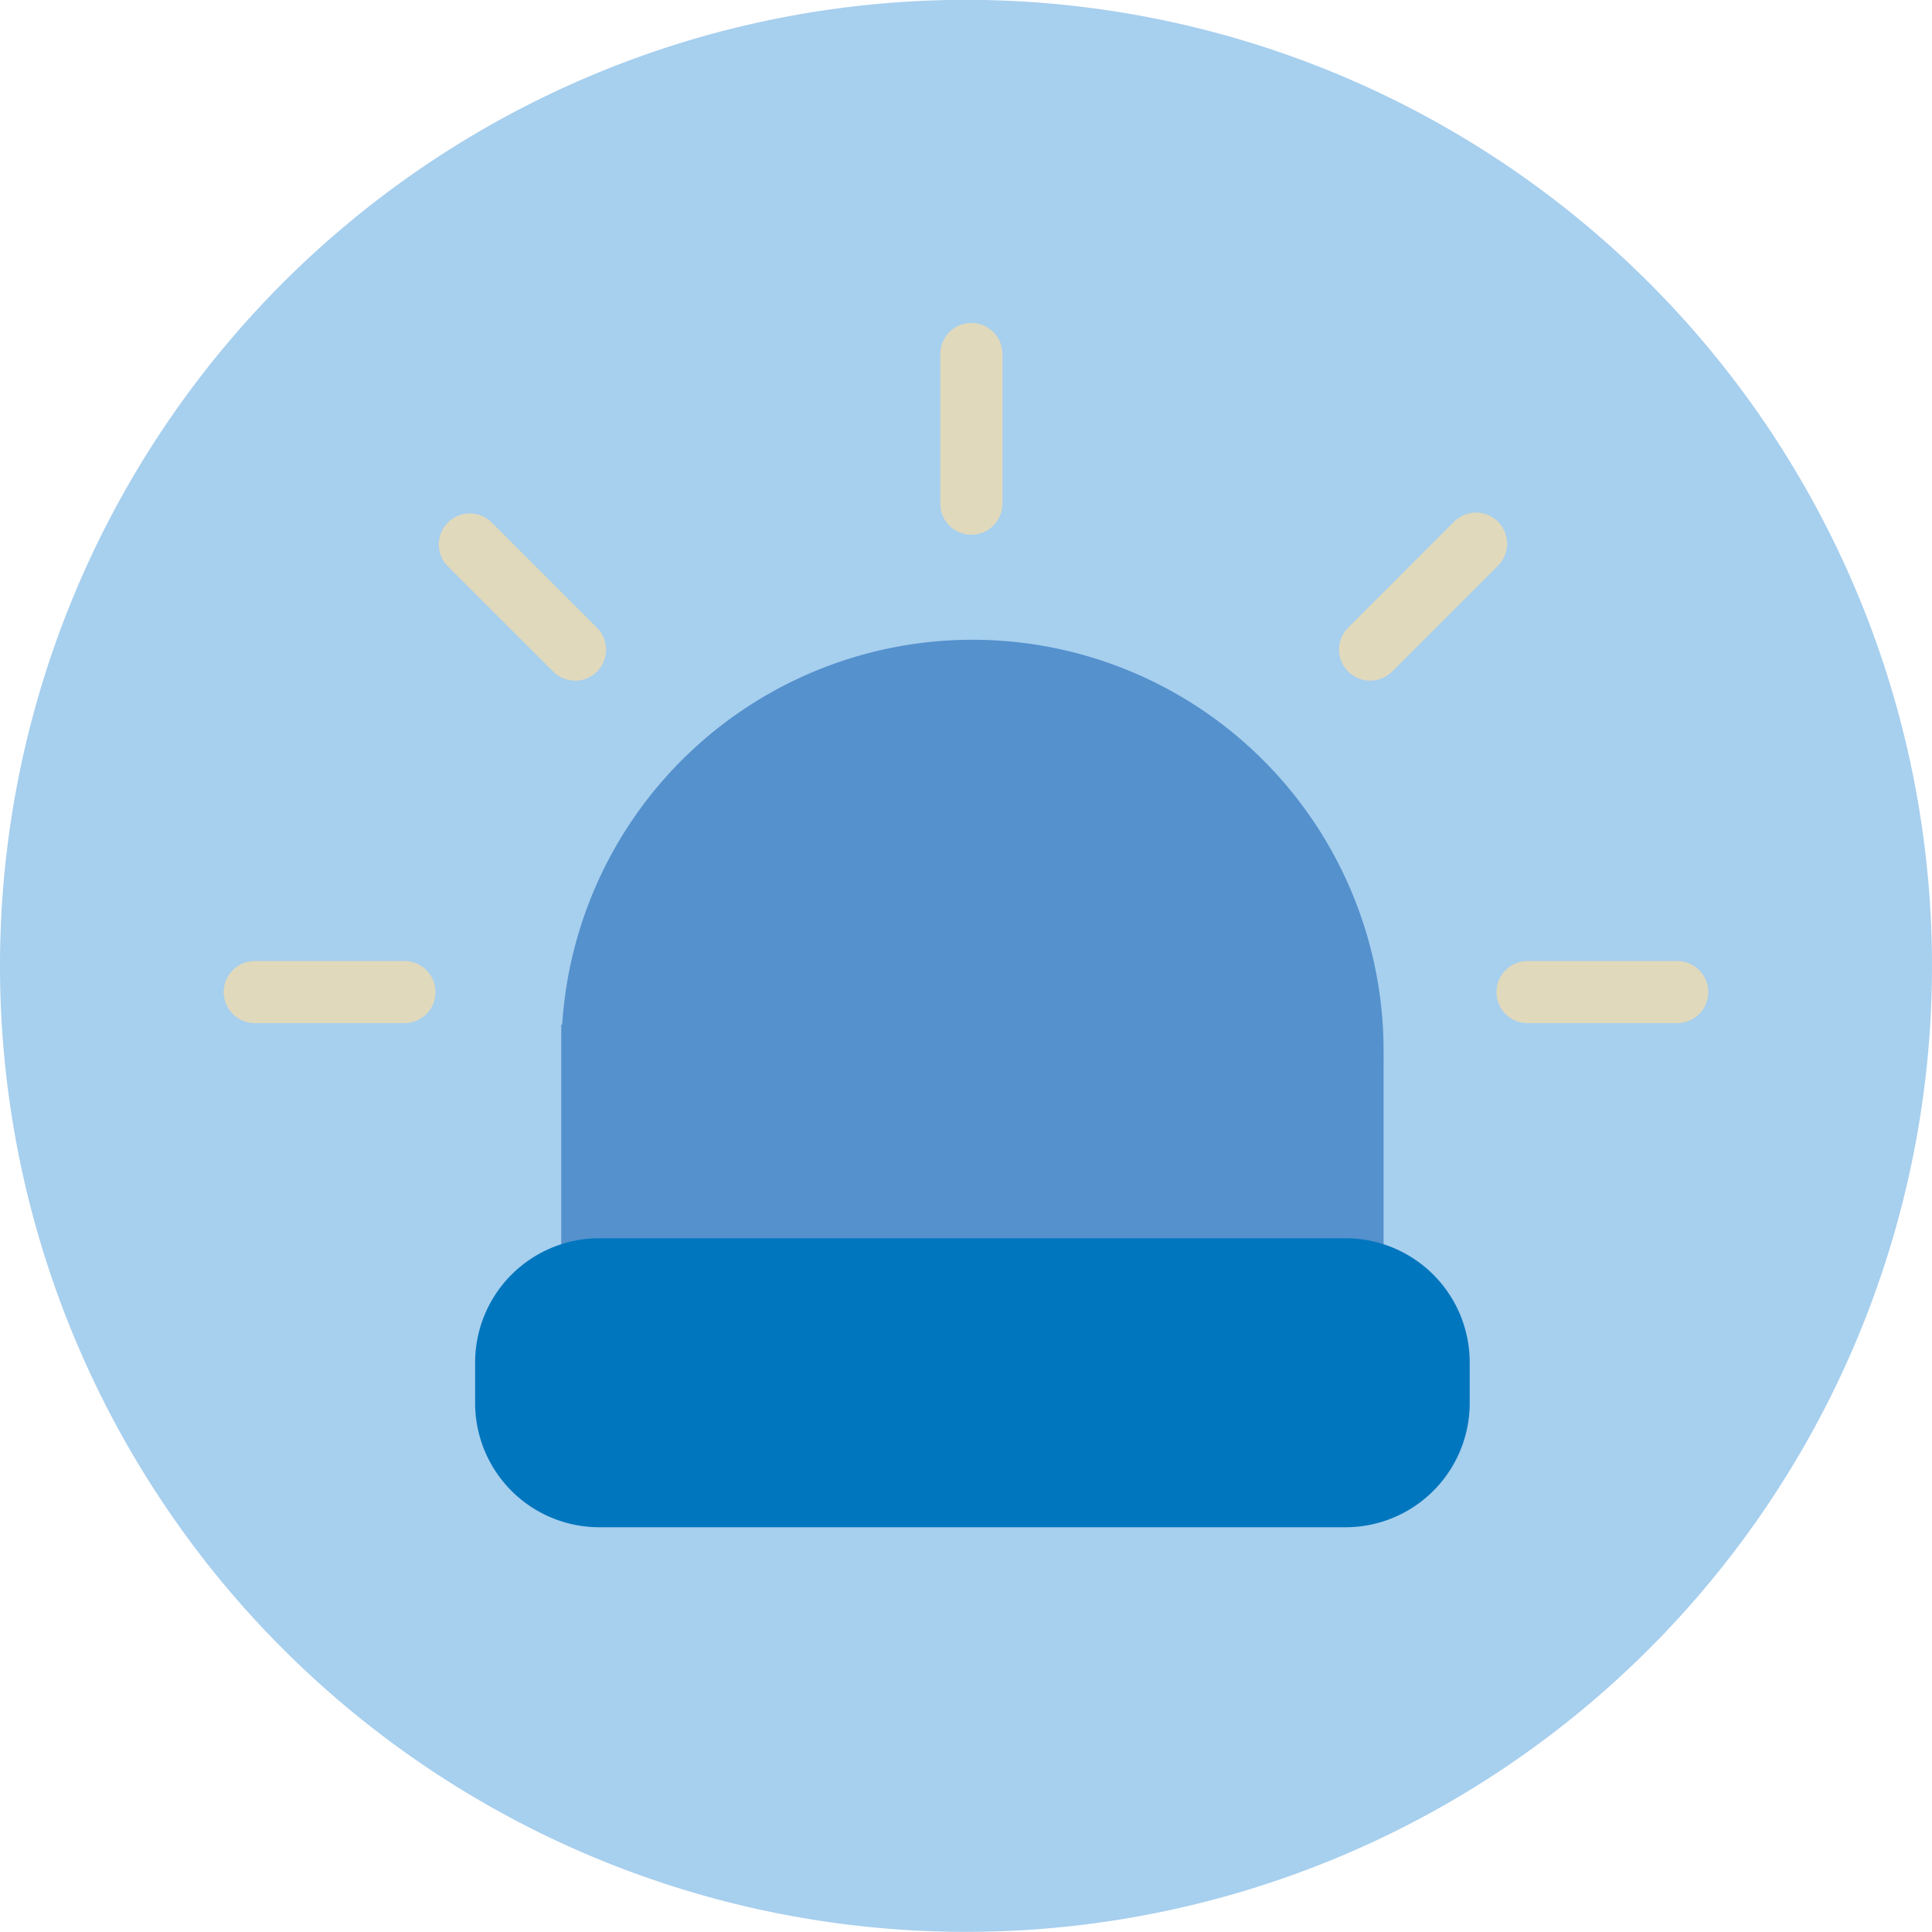
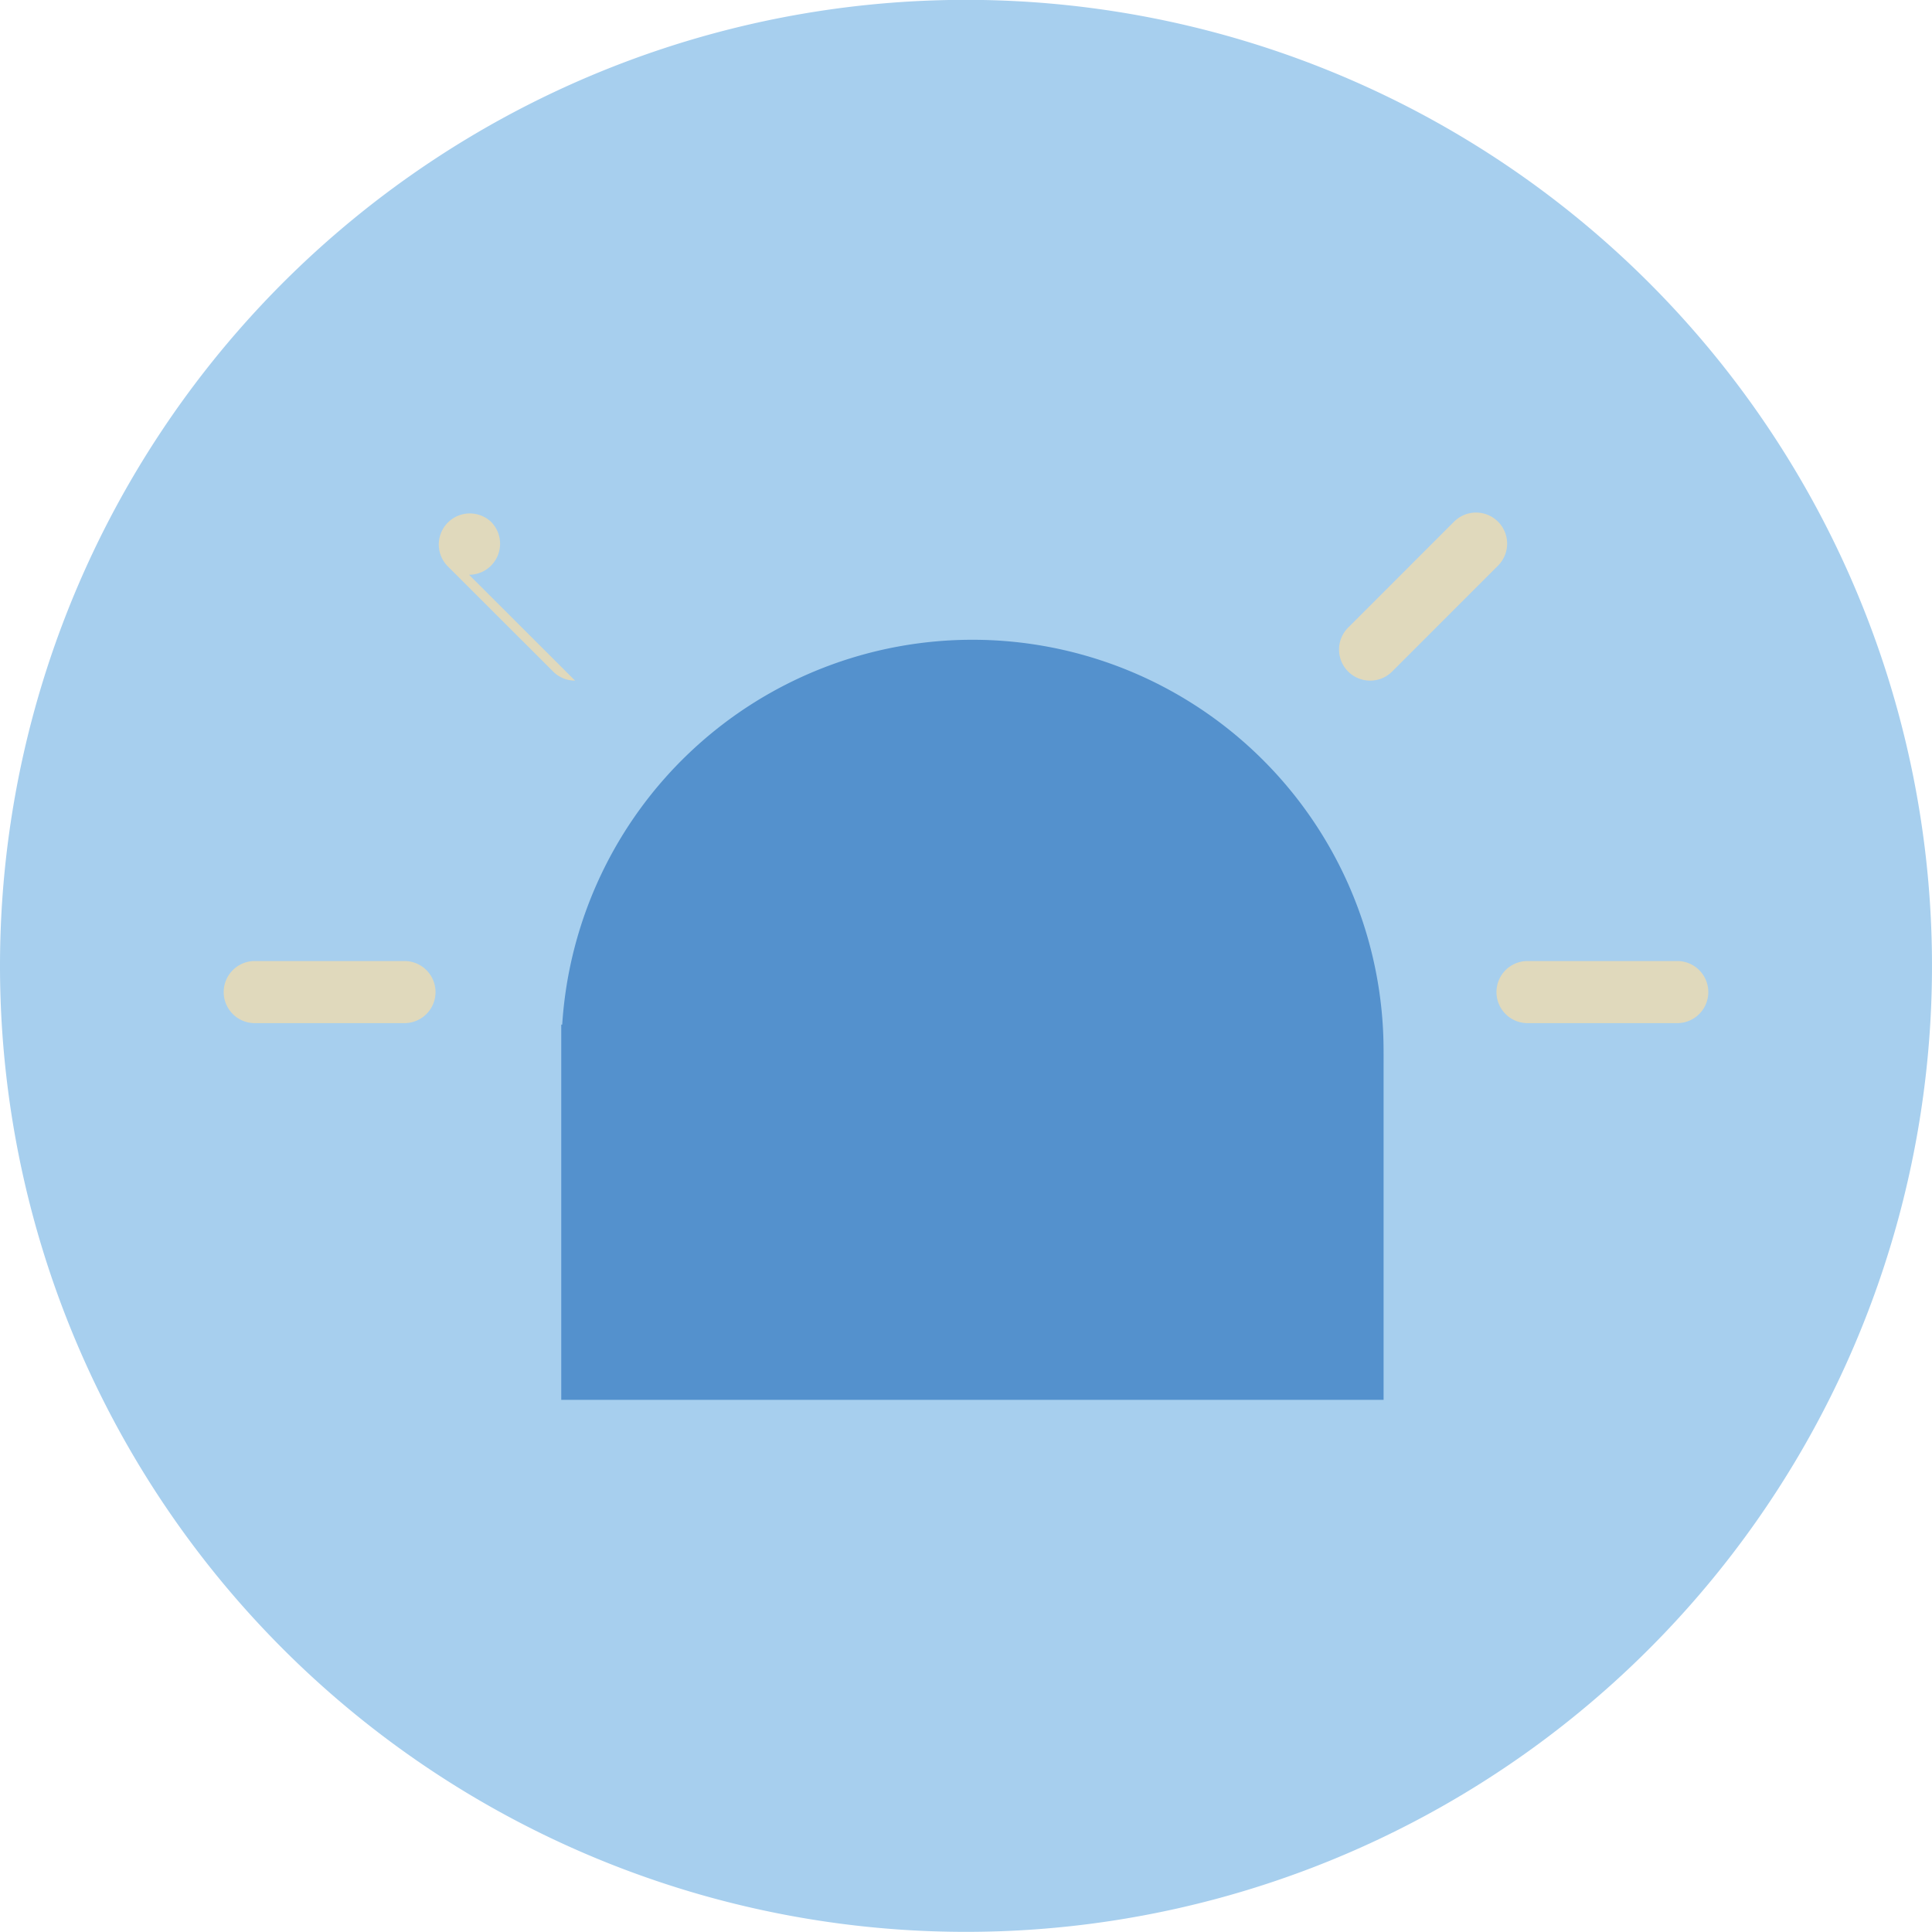
<svg xmlns="http://www.w3.org/2000/svg" viewBox="0 0 140 140">
  <defs>
    <style>.cls-1{fill:#a7cfee;}.cls-1,.cls-2{fill-rule:evenodd;}.cls-2{fill:#5491cd;}.cls-3{fill:#e0d9bc;}.cls-4{fill:#0076be;}</style>
  </defs>
  <g id="Circle">
    <g id="pictogram_digital-security_cyber-security" data-name="pictogram/digital-security/cyber-security">
      <g id="Combined-Shape-and-Combined-Shape-Copy-2-and-Combined-Shape-Copy-3-Mask">
        <g id="Mask">
          <g id="path-1">
            <path class="cls-1" d="M0,70a70,70,0,1,1,70,70A70,70,0,0,1,0,70Z" transform="translate(0 -0.01)" />
          </g>
        </g>
      </g>
    </g>
  </g>
  <g id="Design">
    <path class="cls-2" d="M100.22,74.63h0a29.79,29.79,0,0,0-59.48-.37h-.07v27.19h59.59l0-24C100.26,76.53,100.27,75.58,100.22,74.63Z" transform="translate(0 -0.01)" />
-     <path class="cls-3" d="M70.39,38.76a2.24,2.24,0,0,1-2.25-2.25V25.66a2.25,2.25,0,1,1,4.5,0V36.51A2.25,2.25,0,0,1,70.39,38.76Z" transform="translate(0 -0.01)" />
    <path class="cls-3" d="M121.54,74.15H110.69a2.25,2.25,0,0,1,0-4.5h10.85a2.25,2.25,0,0,1,0,4.5Z" transform="translate(0 -0.01)" />
    <path class="cls-3" d="M29.31,74.15H18.46a2.25,2.25,0,0,1,0-4.5H29.31a2.25,2.25,0,1,1,0,4.5Z" transform="translate(0 -0.01)" />
    <path class="cls-3" d="M99.28,49.33a2.25,2.25,0,0,1-1.59-3.84l7.68-7.68A2.25,2.25,0,1,1,108.55,41l-7.68,7.68A2.23,2.23,0,0,1,99.28,49.33Z" transform="translate(0 -0.01)" />
-     <path class="cls-3" d="M41.67,49.33a2.23,2.23,0,0,1-1.59-.66L32.4,41a2.25,2.25,0,0,1,3.18-3.18l7.68,7.68a2.25,2.25,0,0,1-1.59,3.84Z" transform="translate(0 -0.01)" />
-     <path class="cls-4" d="M97.43,89.74H43.5a9,9,0,0,0-9.07,9v3a9,9,0,0,0,9.07,8.94H97.43a9,9,0,0,0,9.07-8.94v-3A9,9,0,0,0,97.43,89.74Z" transform="translate(0 -0.01)" />
+     <path class="cls-3" d="M41.67,49.33a2.23,2.23,0,0,1-1.59-.66L32.4,41a2.25,2.25,0,0,1,3.18-3.18a2.25,2.25,0,0,1-1.59,3.84Z" transform="translate(0 -0.01)" />
  </g>
</svg>